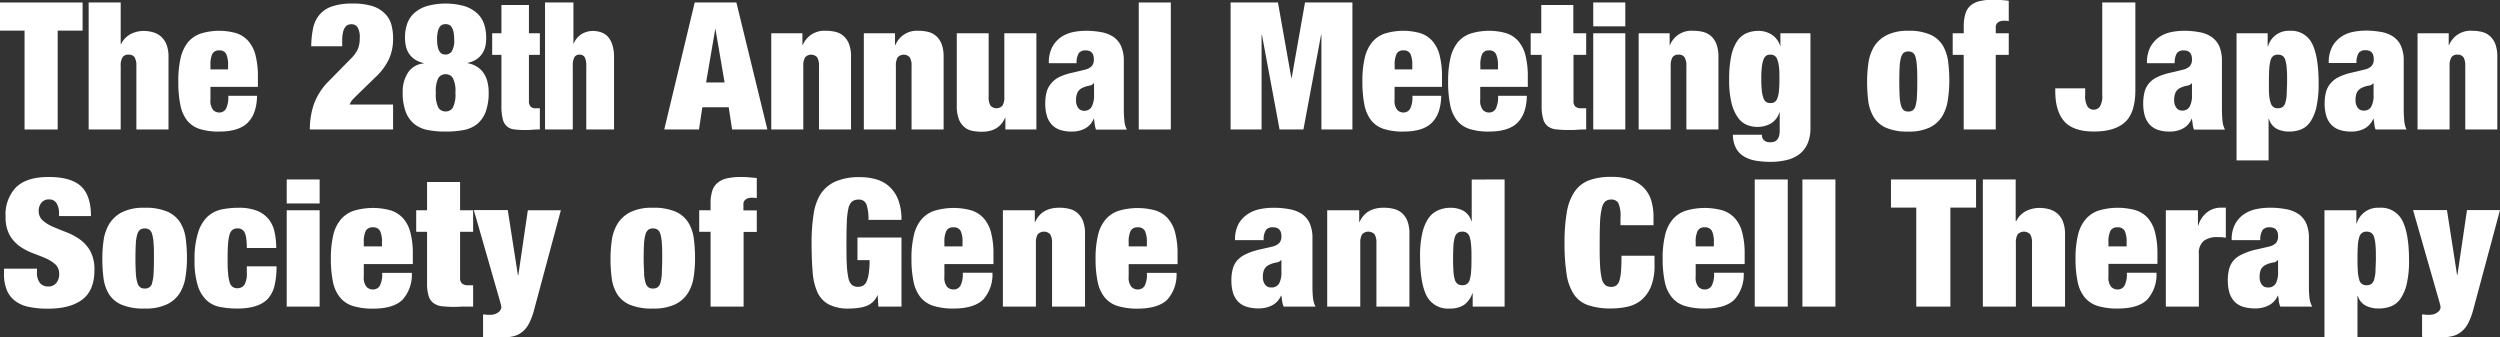
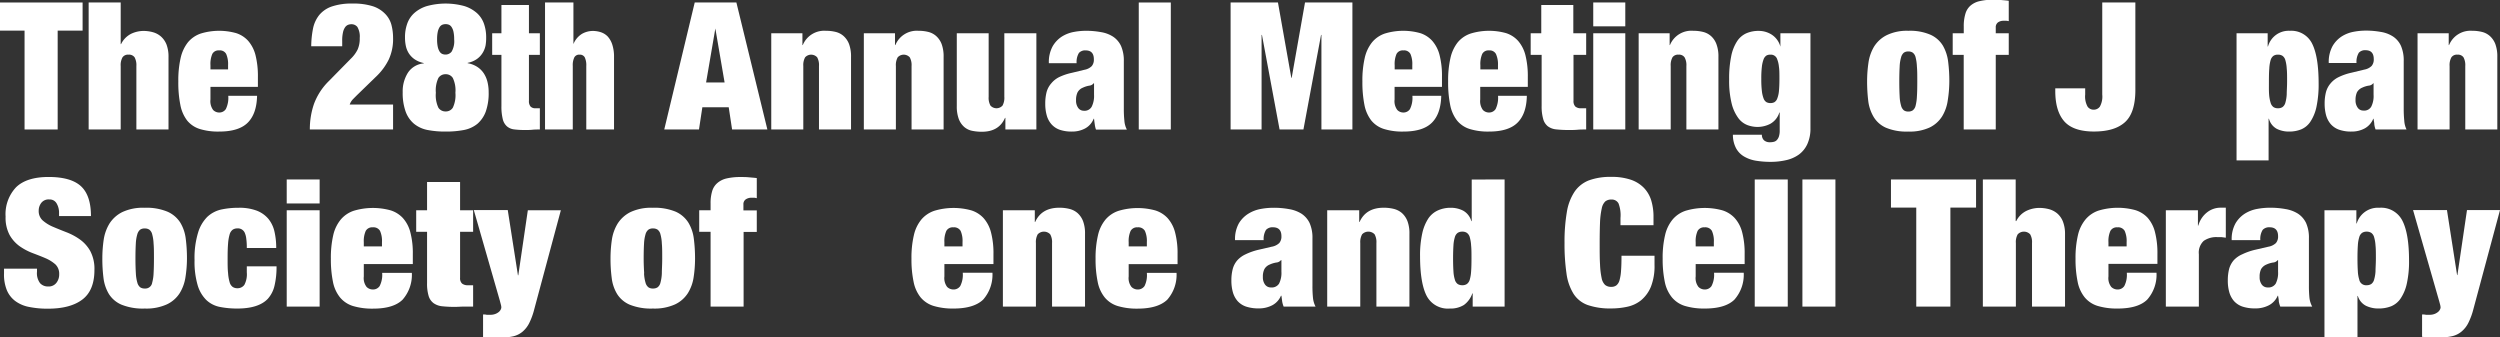
<svg xmlns="http://www.w3.org/2000/svg" viewBox="0 0 540.61 72.96">
  <rect x="0" y="0" width="540.61" height="72.96" fill="#333333" stroke="none" />
  <defs>
    <style>.cls-1{fill:#fff;}</style>
  </defs>
  <g id="レイヤー_2" data-name="レイヤー 2">
    <g id="ベース">
      <path class="cls-1" d="M0,6.62V.54H17.86V6.62H12.47V28H5.31V6.62Z" />
      <path class="cls-1" d="M26.1.54v9h.08a4.86,4.86,0,0,1,2.21-2.25,6.3,6.3,0,0,1,2.6-.6,7.7,7.7,0,0,1,2.06.27,4.49,4.49,0,0,1,1.74.92A4.64,4.64,0,0,1,36,9.61a7.36,7.36,0,0,1,.44,2.71V28H29.49V14.28a3.55,3.55,0,0,0-.38-1.88,1.46,1.46,0,0,0-1.31-.58,1.44,1.44,0,0,0-1.31.58,3.44,3.44,0,0,0-.39,1.88V28H19.17V.54Z" />
      <path class="cls-1" d="M45.51,21.52a3.21,3.21,0,0,0,.57,2.25,1.81,1.81,0,0,0,1.31.56,1.67,1.67,0,0,0,1.45-.75,5.55,5.55,0,0,0,.52-2.87h6.23q-.08,3.86-2,5.8t-6.2,1.94a13.34,13.34,0,0,1-4.2-.56,5.71,5.71,0,0,1-2.73-1.84A7.93,7.93,0,0,1,39,22.68a24.36,24.36,0,0,1-.44-5.05,21.74,21.74,0,0,1,.5-5.08,8.46,8.46,0,0,1,1.57-3.39,6.21,6.21,0,0,1,2.76-1.9,13.64,13.64,0,0,1,7.66-.1,5.9,5.9,0,0,1,2.62,1.68,7.54,7.54,0,0,1,1.58,3.08,18.64,18.64,0,0,1,.52,4.75v2.12H45.51Zm3.4-9.85a1.54,1.54,0,0,0-1.52-.77,1.51,1.51,0,0,0-1.48.77,5.45,5.45,0,0,0-.4,2.42V15h3.81v-.93A5.43,5.43,0,0,0,48.91,11.67Z" />
      <path class="cls-1" d="M67.68,6.22A6.84,6.84,0,0,1,69,3.29a6.09,6.09,0,0,1,2.7-1.87A13.2,13.2,0,0,1,76.23.77a13.76,13.76,0,0,1,4.39.58A6.48,6.48,0,0,1,83.29,3a5.34,5.34,0,0,1,1.35,2.36A11.16,11.16,0,0,1,85,8.2a10.49,10.49,0,0,1-.93,4.66,12.8,12.8,0,0,1-2.46,3.43l-4.24,4.12c-.31.3-.65.65-1,1a3.15,3.15,0,0,0-.75,1.2H85V28h-18a16.82,16.82,0,0,1,.87-5.45,13.47,13.47,0,0,1,3.22-5l4.77-4.85a7.16,7.16,0,0,0,1.48-2,5.82,5.82,0,0,0,.45-2.48,4.07,4.07,0,0,0-.51-2.39A1.61,1.61,0,0,0,76,5.24a2,2,0,0,0-.73.13,1.47,1.47,0,0,0-.64.52A3,3,0,0,0,74.17,7,7.81,7.81,0,0,0,74,8.86V10H67.3A20.68,20.68,0,0,1,67.68,6.22Z" />
      <path class="cls-1" d="M92.46,28.11a6.62,6.62,0,0,1-2.91-1.33,6.21,6.21,0,0,1-1.83-2.64,11.89,11.89,0,0,1-.64-4.2,7.53,7.53,0,0,1,1.14-4.23,4.56,4.56,0,0,1,3.41-2v-.08a5.41,5.41,0,0,1-2-.83,4.57,4.57,0,0,1-1.25-1.31,4.87,4.87,0,0,1-.63-1.61,8.61,8.61,0,0,1-.17-1.76,8.55,8.55,0,0,1,.48-3,5.57,5.57,0,0,1,1.54-2.31,7.29,7.29,0,0,1,2.73-1.5,15.35,15.35,0,0,1,8.07,0,7.43,7.43,0,0,1,2.71,1.5,5.57,5.57,0,0,1,1.54,2.31,8.79,8.79,0,0,1,.48,3A9.37,9.37,0,0,1,105,9.84a4.89,4.89,0,0,1-.64,1.61,4.49,4.49,0,0,1-1.23,1.31,5.18,5.18,0,0,1-2,.83v.08a5.49,5.49,0,0,1,2.1.81,4.91,4.91,0,0,1,1.4,1.4,6,6,0,0,1,.79,1.87,9.13,9.13,0,0,1,.25,2.19,11.91,11.91,0,0,1-.63,4.2,6.45,6.45,0,0,1-1.81,2.64,6.57,6.57,0,0,1-2.91,1.33,20.26,20.26,0,0,1-3.93.34A19.87,19.87,0,0,1,92.46,28.11Zm2.34-4.82a1.81,1.81,0,0,0,1.56.81,1.78,1.78,0,0,0,1.56-.81,6.3,6.3,0,0,0,.56-3.23,6.24,6.24,0,0,0-.56-3.2,1.78,1.78,0,0,0-1.56-.81,1.81,1.81,0,0,0-1.56.81,6.26,6.26,0,0,0-.55,3.2A6.32,6.32,0,0,0,94.8,23.29Zm-.13-13.13a3.09,3.09,0,0,0,.4,1,1.32,1.32,0,0,0,.58.51,1.87,1.87,0,0,0,.71.13,1.65,1.65,0,0,0,1.31-.65,4.52,4.52,0,0,0,.54-2.66,7.39,7.39,0,0,0-.15-1.64,3,3,0,0,0-.41-1,1.34,1.34,0,0,0-.57-.5,2,2,0,0,0-1.43,0,1.36,1.36,0,0,0-.58.5,3.25,3.25,0,0,0-.4,1,7.39,7.39,0,0,0-.15,1.64A7.48,7.48,0,0,0,94.67,10.16Z" />
      <path class="cls-1" d="M108.43,7.2V1.08h5.95V7.2h2.36v4.66h-2.36v9.93a1.8,1.8,0,0,0,.35,1.25,1.4,1.4,0,0,0,1.08.37h.93V28c-.56,0-1.11,0-1.66.06s-1.08.05-1.59.05a17.14,17.14,0,0,1-2.32-.13,2.86,2.86,0,0,1-1.57-.68,3,3,0,0,1-.89-1.59,11.15,11.15,0,0,1-.28-2.79V11.86h-2V7.2Z" />
      <path class="cls-1" d="M124,.54v9H124a4.58,4.58,0,0,1,1.9-2.25,4.83,4.83,0,0,1,2.24-.6,5.75,5.75,0,0,1,1.77.27,3.69,3.69,0,0,1,1.49.92,4.77,4.77,0,0,1,1,1.76,8.42,8.42,0,0,1,.38,2.71V28h-6V14.28a4,4,0,0,0-.33-1.88,1.19,1.19,0,0,0-1.13-.58,1.17,1.17,0,0,0-1.12.58,3.83,3.83,0,0,0-.34,1.88V28h-6V.54Z" />
      <path class="cls-1" d="M159.24.54,165.94,28h-7.63l-.73-4.81h-5.7L151.15,28h-7.51L150.23.54Zm-4.55,5.62-2,11.67h4l-2-11.67Z" />
      <path class="cls-1" d="M173.52,7.2V9.74h.08a5,5,0,0,1,5-3.08,8.55,8.55,0,0,1,2.14.25,4,4,0,0,1,1.71.91,4.47,4.47,0,0,1,1.16,1.73,7.73,7.73,0,0,1,.42,2.77V28h-6.93V14.28a3.44,3.44,0,0,0-.39-1.88,1.76,1.76,0,0,0-2.61,0,3.44,3.44,0,0,0-.39,1.88V28h-6.93V7.2Z" />
      <path class="cls-1" d="M193.54,7.2V9.74h.08a5,5,0,0,1,5-3.08,8.55,8.55,0,0,1,2.14.25,4,4,0,0,1,1.71.91,4.47,4.47,0,0,1,1.16,1.73,7.73,7.73,0,0,1,.42,2.77V28h-6.93V14.28a3.44,3.44,0,0,0-.39-1.88,1.76,1.76,0,0,0-2.61,0,3.44,3.44,0,0,0-.39,1.88V28h-6.93V7.2Z" />
      <path class="cls-1" d="M213.79,7.2V20.94a3.46,3.46,0,0,0,.39,1.89,1.76,1.76,0,0,0,2.61,0,3.46,3.46,0,0,0,.39-1.89V7.2h6.93V28h-6.7V25.49h-.08q-1.31,3-5,3a10.29,10.29,0,0,1-2.14-.21,3.74,3.74,0,0,1-1.71-.85,4.32,4.32,0,0,1-1.16-1.73,7.76,7.76,0,0,1-.42-2.75V7.2Z" />
      <path class="cls-1" d="M236.74,26.91c-.06-.38-.11-.79-.16-1.23h-.08a4.09,4.09,0,0,1-1.82,2.08,5.89,5.89,0,0,1-2.87.69,7.8,7.8,0,0,1-2.68-.4,4.24,4.24,0,0,1-1.79-1.22,4.83,4.83,0,0,1-1-1.92,9.05,9.05,0,0,1-.31-2.46,9.92,9.92,0,0,1,.29-2.54,4.73,4.73,0,0,1,1-1.87A5.19,5.19,0,0,1,229,16.69a12.23,12.23,0,0,1,2.77-.94l2.73-.66a3,3,0,0,0,1.58-.79,2.13,2.13,0,0,0,.46-1.48q0-1.92-1.77-1.92a1.79,1.79,0,0,0-1.46.55,3.81,3.81,0,0,0-.5,2.22h-6a7.09,7.09,0,0,1,.81-3.64,6.19,6.19,0,0,1,2-2.12,7.34,7.34,0,0,1,2.58-1,14.3,14.3,0,0,1,2.58-.25,18,18,0,0,1,3.33.29,6.83,6.83,0,0,1,2.62,1,4.92,4.92,0,0,1,1.69,2,7.94,7.94,0,0,1,.6,3.33V23.52a24.32,24.32,0,0,0,.12,2.58,5,5,0,0,0,.54,1.93H237A5.23,5.23,0,0,1,236.74,26.91Zm-.66-3.85a5.22,5.22,0,0,0,.5-2.58V18h-.08a1.34,1.34,0,0,1-.94.52,5.31,5.31,0,0,0-1.4.44A2.26,2.26,0,0,0,233,20a3.82,3.82,0,0,0-.31,1.68,2.67,2.67,0,0,0,.46,1.65,1.48,1.48,0,0,0,1.24.62A1.75,1.75,0,0,0,236.08,23.06Z" />
      <path class="cls-1" d="M253.18.54V28h-6.93V.54Z" />
      <path class="cls-1" d="M276.35.54l2.89,16.29h.08L282.2.54h10.25V28h-6.7V7.55h-.08L281.86,28H276.7L272.89,7.55h-.08V28h-6.7V.54Z" />
      <path class="cls-1" d="M301.57,21.52a3.15,3.15,0,0,0,.58,2.25,1.8,1.8,0,0,0,1.31.56,1.66,1.66,0,0,0,1.44-.75,5.44,5.44,0,0,0,.52-2.87h6.24c-.06,2.57-.71,4.5-2,5.8s-3.32,1.94-6.2,1.94a13.28,13.28,0,0,1-4.19-.56,5.74,5.74,0,0,1-2.74-1.84,8,8,0,0,1-1.48-3.37,25.07,25.07,0,0,1-.44-5.05,21.74,21.74,0,0,1,.5-5.08,8.34,8.34,0,0,1,1.58-3.39,6.18,6.18,0,0,1,2.75-1.9,13.64,13.64,0,0,1,7.66-.1,5.9,5.9,0,0,1,2.62,1.68,7.42,7.42,0,0,1,1.58,3.08,18.2,18.2,0,0,1,.52,4.75v2.12H301.57ZM305,11.67a1.55,1.55,0,0,0-1.52-.77,1.52,1.52,0,0,0-1.49.77,5.45,5.45,0,0,0-.4,2.42V15h3.81v-.93A5.45,5.45,0,0,0,305,11.67Z" />
      <path class="cls-1" d="M320.09,21.52a3.21,3.21,0,0,0,.57,2.25,1.81,1.81,0,0,0,1.31.56,1.67,1.67,0,0,0,1.45-.75,5.55,5.55,0,0,0,.52-2.87h6.23q-.07,3.86-2,5.8T322,28.45a13.34,13.34,0,0,1-4.2-.56,5.71,5.71,0,0,1-2.73-1.84,7.93,7.93,0,0,1-1.48-3.37,24.36,24.36,0,0,1-.44-5.05,21.74,21.74,0,0,1,.5-5.08,8.46,8.46,0,0,1,1.57-3.39A6.21,6.21,0,0,1,318,7.26a13.64,13.64,0,0,1,7.66-.1,5.9,5.9,0,0,1,2.62,1.68,7.54,7.54,0,0,1,1.58,3.08,18.64,18.64,0,0,1,.52,4.75v2.12H320.09Zm3.4-9.85A1.54,1.54,0,0,0,322,10.9a1.51,1.51,0,0,0-1.48.77,5.45,5.45,0,0,0-.4,2.42V15h3.81v-.93A5.43,5.43,0,0,0,323.49,11.67Z" />
      <path class="cls-1" d="M333.29,7.2V1.08h6.93V7.2H343v4.66h-2.74v9.93a1.66,1.66,0,0,0,.4,1.25,1.81,1.81,0,0,0,1.26.37H343V28c-.65,0-1.29,0-1.93.06s-1.26.05-1.85.05a22.91,22.91,0,0,1-2.69-.13,3.58,3.58,0,0,1-1.83-.68,3,3,0,0,1-1-1.59,9.67,9.67,0,0,1-.33-2.79V11.86H331V7.2Z" />
      <path class="cls-1" d="M351.46.54V5.7h-6.93V.54Zm0,6.66V28h-6.93V7.2Z" />
      <path class="cls-1" d="M361.05,7.2V9.74h.07a5,5,0,0,1,5.05-3.08,8.41,8.41,0,0,1,2.13.25,4,4,0,0,1,1.72.91,4.34,4.34,0,0,1,1.15,1.73,7.49,7.49,0,0,1,.43,2.77V28h-6.93V14.28a3.44,3.44,0,0,0-.39-1.88,1.44,1.44,0,0,0-1.31-.58,1.46,1.46,0,0,0-1.31.58,3.55,3.55,0,0,0-.38,1.88V28h-6.93V7.2Z" />
      <path class="cls-1" d="M391.5,7.2V27.68a8.07,8.07,0,0,1-.67,3.47A5.85,5.85,0,0,1,389,33.42a7.56,7.56,0,0,1-2.75,1.21,14.91,14.91,0,0,1-3.43.37,19.33,19.33,0,0,1-3.12-.25,7.4,7.4,0,0,1-2.56-.91,4.65,4.65,0,0,1-1.73-1.79,6.16,6.16,0,0,1-.68-2.91H381a1.57,1.57,0,0,0,.46,1.2,1.85,1.85,0,0,0,1.28.42,3.42,3.42,0,0,0,.77-.08,1.34,1.34,0,0,0,.67-.34,2.12,2.12,0,0,0,.48-.77,4,4,0,0,0,.19-1.39V24.33h-.08a4.16,4.16,0,0,1-2,2.47,6.09,6.09,0,0,1-2.73.65,6.46,6.46,0,0,1-2.12-.38,4.44,4.44,0,0,1-2-1.51,9,9,0,0,1-1.45-3.13,20.46,20.46,0,0,1-.55-5.26,23.6,23.6,0,0,1,.44-5,9.21,9.21,0,0,1,1.27-3.24,4.7,4.7,0,0,1,2-1.73,6.6,6.6,0,0,1,2.7-.52,5.22,5.22,0,0,1,2.73.77A4.47,4.47,0,0,1,385,10.09H385V7.2ZM381,19.73a6.6,6.6,0,0,0,.38,1.6,1.56,1.56,0,0,0,.62.77,1.8,1.8,0,0,0,.87.19,1.75,1.75,0,0,0,.83-.19,1.55,1.55,0,0,0,.61-.77,5.82,5.82,0,0,0,.37-1.6c.07-.68.11-1.57.11-2.67s0-2-.11-2.64a5.82,5.82,0,0,0-.37-1.6,1.42,1.42,0,0,0-1.44-1A1.7,1.7,0,0,0,382,12a1.67,1.67,0,0,0-.62.79,6.6,6.6,0,0,0-.38,1.6,21,21,0,0,0-.13,2.64A21.32,21.32,0,0,0,381,19.73Z" />
      <path class="cls-1" d="M421.2,21.64A9.05,9.05,0,0,1,420,25.12a6.54,6.54,0,0,1-2.68,2.43,10.24,10.24,0,0,1-4.67.9,11.47,11.47,0,0,1-4.82-.83,5.86,5.86,0,0,1-2.65-2.31A8.84,8.84,0,0,1,404,21.85a35.4,35.4,0,0,1-.25-4.26,27.8,27.8,0,0,1,.29-4,9.38,9.38,0,0,1,1.21-3.5A6.8,6.8,0,0,1,408,7.6a10,10,0,0,1,4.68-.94,11.06,11.06,0,0,1,4.81.87,6,6,0,0,1,2.66,2.36,9.14,9.14,0,0,1,1.13,3.49,33.41,33.41,0,0,1,.25,4.25A26.57,26.57,0,0,1,421.2,21.64Zm-10.41-.79a8.21,8.21,0,0,0,.31,2,1.92,1.92,0,0,0,.59,1,1.57,1.57,0,0,0,.95.27,1.65,1.65,0,0,0,1-.27,1.8,1.8,0,0,0,.6-1,9.63,9.63,0,0,0,.28-2c.06-.84.08-1.91.08-3.22s0-2.38-.08-3.23a9.54,9.54,0,0,0-.28-2,1.8,1.8,0,0,0-.6-1,1.65,1.65,0,0,0-1-.27,1.57,1.57,0,0,0-.95.27,1.92,1.92,0,0,0-.59,1,8.15,8.15,0,0,0-.31,2c-.05.85-.08,1.92-.08,3.23S410.74,20,410.79,20.85Z" />
      <path class="cls-1" d="M422.26,11.86V7.2h2.39V5.7A9.23,9.23,0,0,1,425,3a3.68,3.68,0,0,1,1.07-1.75,4.48,4.48,0,0,1,2-1,12.47,12.47,0,0,1,3-.31c.51,0,1.06,0,1.63.06s1.14.09,1.68.17V4.58a2.47,2.47,0,0,0-.52-.09,5.93,5.93,0,0,0-.64,0,2,2,0,0,0-1.15.34,1.28,1.28,0,0,0-.5,1.12V7.2h2.81v4.66h-2.81V28h-6.93V11.86Z" />
      <path class="cls-1" d="M461.76,19.44c0,3.31-.75,5.64-2.27,7s-3.75,2-6.7,2-5.14-.74-6.43-2.23-1.92-3.67-1.92-6.55V19.1h6.47v1.34a4.5,4.5,0,0,0,.52,2.62,1.59,1.59,0,0,0,1.32.66,1.62,1.62,0,0,0,1.33-.66,4.5,4.5,0,0,0,.52-2.62V.54h7.16Z" />
-       <path class="cls-1" d="M474.16,26.91c-.05-.38-.11-.79-.16-1.23h-.07a4.15,4.15,0,0,1-1.83,2.08,5.86,5.86,0,0,1-2.87.69,7.84,7.84,0,0,1-2.68-.4,4.3,4.3,0,0,1-1.79-1.22,5,5,0,0,1-1-1.92,9.48,9.48,0,0,1-.3-2.46,10,10,0,0,1,.28-2.54,4.87,4.87,0,0,1,.95-1.87,5.19,5.19,0,0,1,1.77-1.35,12.41,12.41,0,0,1,2.77-.94l2.73-.66a3,3,0,0,0,1.58-.79,2.13,2.13,0,0,0,.46-1.48q0-1.92-1.77-1.92a1.8,1.8,0,0,0-1.46.55,3.81,3.81,0,0,0-.5,2.22h-6a7.09,7.09,0,0,1,.81-3.64,6.19,6.19,0,0,1,2-2.12,7.34,7.34,0,0,1,2.58-1,14.38,14.38,0,0,1,2.58-.25,18,18,0,0,1,3.33.29,6.77,6.77,0,0,1,2.62,1,5,5,0,0,1,1.7,2,8.11,8.11,0,0,1,.59,3.33V23.52a24.32,24.32,0,0,0,.12,2.58,5,5,0,0,0,.54,1.93h-6.7A5.23,5.23,0,0,1,474.16,26.91Zm-.66-3.85a5.11,5.11,0,0,0,.5-2.58V18h-.07a1.36,1.36,0,0,1-.95.52,5.31,5.31,0,0,0-1.4.44,2.3,2.3,0,0,0-1.12,1,4,4,0,0,0-.31,1.68,2.67,2.67,0,0,0,.47,1.65,1.45,1.45,0,0,0,1.23.62A1.75,1.75,0,0,0,473.5,23.06Z" />
      <path class="cls-1" d="M490.37,7.2v2.85h.07a4.64,4.64,0,0,1,4.74-3.39A5,5,0,0,1,500,9.47c.93,1.87,1.39,4.74,1.39,8.59a23.19,23.19,0,0,1-.46,5,9.36,9.36,0,0,1-1.3,3.22,4.47,4.47,0,0,1-2,1.69,6.88,6.88,0,0,1-2.63.48,5.82,5.82,0,0,1-2.64-.58,3.47,3.47,0,0,1-1.71-2.19h-.08v9h-6.93V7.2Zm.31,13.21A8.1,8.1,0,0,0,491,22.2a1.81,1.81,0,0,0,.6.94,1.65,1.65,0,0,0,1,.27,1.69,1.69,0,0,0,1-.27,1.75,1.75,0,0,0,.6-.94,8,8,0,0,0,.29-1.79c0-.75.08-1.69.08-2.82s0-2.05-.08-2.79a7.93,7.93,0,0,0-.29-1.77,1.71,1.71,0,0,0-.6-.94,1.69,1.69,0,0,0-1-.27,1.65,1.65,0,0,0-1,.27,1.77,1.77,0,0,0-.6.94,8,8,0,0,0-.28,1.77c-.06.74-.08,1.67-.08,2.79S490.62,19.66,490.68,20.41Z" />
      <path class="cls-1" d="M513.43,26.91c0-.38-.11-.79-.16-1.23h-.07a4.15,4.15,0,0,1-1.83,2.08,5.86,5.86,0,0,1-2.87.69,7.84,7.84,0,0,1-2.68-.4A4.3,4.3,0,0,1,504,26.83a5,5,0,0,1-1-1.92,9.46,9.46,0,0,1-.31-2.46,9.92,9.92,0,0,1,.29-2.54A4.87,4.87,0,0,1,504,18a5.19,5.19,0,0,1,1.77-1.35,12.41,12.41,0,0,1,2.77-.94l2.73-.66a3,3,0,0,0,1.58-.79,2.13,2.13,0,0,0,.46-1.48q0-1.92-1.77-1.92a1.8,1.8,0,0,0-1.46.55,3.81,3.81,0,0,0-.5,2.22h-6a7.09,7.09,0,0,1,.81-3.64,6.19,6.19,0,0,1,2-2.12,7.34,7.34,0,0,1,2.58-1,14.38,14.38,0,0,1,2.58-.25,18,18,0,0,1,3.33.29,6.77,6.77,0,0,1,2.62,1,4.85,4.85,0,0,1,1.69,2,7.94,7.94,0,0,1,.6,3.33V23.52a24.32,24.32,0,0,0,.12,2.58A5,5,0,0,0,520.4,28h-6.7A5.23,5.23,0,0,1,513.43,26.91Zm-.66-3.85a5.11,5.11,0,0,0,.5-2.58V18h-.07a1.36,1.36,0,0,1-1,.52,5.31,5.31,0,0,0-1.4.44,2.3,2.3,0,0,0-1.12,1,4,4,0,0,0-.31,1.68,2.67,2.67,0,0,0,.47,1.65,1.45,1.45,0,0,0,1.23.62A1.75,1.75,0,0,0,512.77,23.06Z" />
      <path class="cls-1" d="M529.52,7.2V9.74h.08a5,5,0,0,1,5-3.08,8.55,8.55,0,0,1,2.14.25,4,4,0,0,1,1.71.91,4.47,4.47,0,0,1,1.16,1.73,7.73,7.73,0,0,1,.42,2.77V28h-6.93V14.28a3.55,3.55,0,0,0-.38-1.88,1.46,1.46,0,0,0-1.31-.58,1.44,1.44,0,0,0-1.31.58,3.44,3.44,0,0,0-.39,1.88V28h-6.93V7.2Z" />
      <path class="cls-1" d="M12.77,46.08A3.93,3.93,0,0,0,12.25,44a1.71,1.71,0,0,0-1.58-.87,2,2,0,0,0-1.75.75,2.74,2.74,0,0,0-.55,1.67,2.69,2.69,0,0,0,.89,2.14,8.2,8.2,0,0,0,2.24,1.37c.9.38,1.86.77,2.89,1.17a13.07,13.07,0,0,1,2.9,1.56,7.71,7.71,0,0,1,2.24,2.52,8.21,8.21,0,0,1,.89,4.07c0,2.92-.86,5.05-2.58,6.37s-4.2,2-7.45,2a19.82,19.82,0,0,1-4.07-.37,7.3,7.3,0,0,1-3-1.27,5.68,5.68,0,0,1-1.84-2.36A9,9,0,0,1,.87,59.1v-1H8v.66a3.58,3.58,0,0,0,.67,2.48,2.28,2.28,0,0,0,1.75.71,2.09,2.09,0,0,0,1.76-.77,2.91,2.91,0,0,0,.62-1.88A2.81,2.81,0,0,0,12,57.19a7.91,7.91,0,0,0-2.15-1.35C9,55.47,8,55.09,7,54.71a12.75,12.75,0,0,1-2.8-1.5,7.54,7.54,0,0,1-2.14-2.43,7.9,7.9,0,0,1-.85-3.93,8.45,8.45,0,0,1,2.3-6.39q2.29-2.19,7-2.19c3.22,0,5.56.67,7,2s2.16,3.5,2.16,6.45h-6.9Z" />
      <path class="cls-1" d="M40.11,59.91a9.15,9.15,0,0,1-1.25,3.48,6.63,6.63,0,0,1-2.76,2.42,10.71,10.71,0,0,1-4.81.91,12.23,12.23,0,0,1-5-.83,6,6,0,0,1-2.74-2.31,8.75,8.75,0,0,1-1.17-3.46,33.57,33.57,0,0,1-.25-4.26,27.8,27.8,0,0,1,.29-4,9.36,9.36,0,0,1,1.25-3.51,7,7,0,0,1,2.76-2.48,10.43,10.43,0,0,1,4.82-.94,11.8,11.8,0,0,1,5,.86A6.23,6.23,0,0,1,39,48.16a8.79,8.79,0,0,1,1.17,3.49,33.34,33.34,0,0,1,.26,4.25A26.57,26.57,0,0,1,40.11,59.91Zm-10.73-.79a8.67,8.67,0,0,0,.32,2,1.93,1.93,0,0,0,.61,1,1.67,1.67,0,0,0,1,.27,1.49,1.49,0,0,0,1.6-1.27,8.82,8.82,0,0,0,.3-2c.05-.84.08-1.91.08-3.22s0-2.39-.08-3.23a8.75,8.75,0,0,0-.3-2,1.79,1.79,0,0,0-.61-1,1.74,1.74,0,0,0-1-.27,1.67,1.67,0,0,0-1,.27,2,2,0,0,0-.61,1,8.58,8.58,0,0,0-.32,2c-.05.84-.08,1.92-.08,3.23S29.33,58.28,29.38,59.12Z" />
      <path class="cls-1" d="M53.25,51.57a4.27,4.27,0,0,0-.35-1.29,1.61,1.61,0,0,0-1.59-.89,1.74,1.74,0,0,0-1,.29,1.89,1.89,0,0,0-.65,1,9.43,9.43,0,0,0-.34,2c-.07.84-.1,1.9-.1,3.18s0,2.34.1,3.18a9.1,9.1,0,0,0,.34,2,1.83,1.83,0,0,0,.65,1,1.74,1.74,0,0,0,1,.29,1.81,1.81,0,0,0,1.53-.73,4.84,4.84,0,0,0,.53-2.7V57.59H59.8a17.4,17.4,0,0,1-.44,4.2,6.35,6.35,0,0,1-1.47,2.85c-1.34,1.39-3.54,2.08-6.58,2.08a19.11,19.11,0,0,1-3.77-.35,5.87,5.87,0,0,1-2.91-1.48,7.45,7.45,0,0,1-1.88-3.19,18,18,0,0,1-.68-5.45,18.77,18.77,0,0,1,.76-5.93,8.1,8.1,0,0,1,2-3.43,6.51,6.51,0,0,1,3-1.58,17.9,17.9,0,0,1,3.77-.38,10.63,10.63,0,0,1,3.94.63,6.22,6.22,0,0,1,2.5,1.77,6.66,6.66,0,0,1,1.31,2.74,15.55,15.55,0,0,1,.38,3.56H53.37A14.24,14.24,0,0,0,53.25,51.57Z" />
      <path class="cls-1" d="M69.12,38.81V44H62V38.81Zm0,6.66V66.3H62V45.47Z" />
      <path class="cls-1" d="M78.67,59.79a3.09,3.09,0,0,0,.6,2.25,1.91,1.91,0,0,0,1.35.56,1.71,1.71,0,0,0,1.48-.75A5.31,5.31,0,0,0,82.64,59h6.42a8.14,8.14,0,0,1-2,5.8c-1.3,1.29-3.42,1.94-6.38,1.94a14.5,14.5,0,0,1-4.33-.56,5.87,5.87,0,0,1-2.81-1.85A7.67,7.67,0,0,1,72,60.94a24.13,24.13,0,0,1-.45-5,21.69,21.69,0,0,1,.51-5.08,8.13,8.13,0,0,1,1.63-3.39,6.29,6.29,0,0,1,2.83-1.9,14.45,14.45,0,0,1,7.89-.1,6.09,6.09,0,0,1,2.7,1.67,7.3,7.3,0,0,1,1.62,3.08,17.78,17.78,0,0,1,.54,4.76v2.12H78.67Zm3.51-9.86a1.62,1.62,0,0,0-1.56-.77,1.59,1.59,0,0,0-1.53.77,5.35,5.35,0,0,0-.42,2.43v.92H82.6v-.92A5.35,5.35,0,0,0,82.18,49.93Z" />
      <path class="cls-1" d="M92.35,45.47V39.35h7.14v6.12h2.82v4.66H99.49v9.93a1.58,1.58,0,0,0,.42,1.25,1.91,1.91,0,0,0,1.29.37h1.11V66.3c-.67,0-1.33,0-2,0s-1.29.06-1.9.06a24.59,24.59,0,0,1-2.78-.13,3.9,3.9,0,0,1-1.88-.68A3,3,0,0,1,92.69,64a9.21,9.21,0,0,1-.34-2.79V50.13H90V45.47Z" />
      <path class="cls-1" d="M105.24,68.07c.26,0,.53,0,.79,0a2.86,2.86,0,0,0,1.13-.2,2.59,2.59,0,0,0,.74-.44,1.65,1.65,0,0,0,.39-.52,1.14,1.14,0,0,0,.12-.42,2.44,2.44,0,0,0-.1-.62c-.06-.26-.14-.53-.21-.81l-5.64-19.63h7.34L112,59.52h.08l2.06-14.05h7.14l-5.75,21.4a14.72,14.72,0,0,1-1.09,3A5.83,5.83,0,0,1,113,71.72a4.82,4.82,0,0,1-2,1,10.81,10.81,0,0,1-2.54.27c-.76,0-1.47,0-2.12,0s-1.28-.07-1.88-.12V68C104.71,68,105,68,105.24,68.07Z" />
      <path class="cls-1" d="M150,59.91a9,9,0,0,1-1.25,3.48A6.66,6.66,0,0,1,146,65.81a10.75,10.75,0,0,1-4.82.91,12.26,12.26,0,0,1-5-.83,6,6,0,0,1-2.73-2.31,8.6,8.6,0,0,1-1.17-3.46,31.75,31.75,0,0,1-.26-4.26,27.8,27.8,0,0,1,.29-4,9.36,9.36,0,0,1,1.25-3.51,7,7,0,0,1,2.76-2.48,10.43,10.43,0,0,1,4.82-.94,11.88,11.88,0,0,1,5,.86,6.26,6.26,0,0,1,2.73,2.37,8.79,8.79,0,0,1,1.17,3.49,33.34,33.34,0,0,1,.26,4.25A26.57,26.57,0,0,1,150,59.91Zm-10.73-.79a8.67,8.67,0,0,0,.32,2,1.87,1.87,0,0,0,.62,1,1.61,1.61,0,0,0,1,.27,1.7,1.7,0,0,0,1-.27,1.76,1.76,0,0,0,.61-1,8.82,8.82,0,0,0,.3-2c0-.84.08-1.91.08-3.22s0-2.39-.08-3.23a8.75,8.75,0,0,0-.3-2,1.79,1.79,0,0,0-.61-1,1.7,1.7,0,0,0-1-.27,1.61,1.61,0,0,0-1,.27,1.91,1.91,0,0,0-.62,1,8.58,8.58,0,0,0-.32,2c-.05.84-.08,1.92-.08,3.23S139.25,58.28,139.3,59.12Z" />
      <path class="cls-1" d="M151.2,50.13V45.47h2.46V44a8.82,8.82,0,0,1,.34-2.66,3.67,3.67,0,0,1,1.11-1.75,4.63,4.63,0,0,1,2-1,13.22,13.22,0,0,1,3.13-.31c.53,0,1.09,0,1.69.06s1.17.09,1.72.17v4.35a3.51,3.51,0,0,0-.53-.1l-.66,0a2.11,2.11,0,0,0-1.19.35,1.25,1.25,0,0,0-.51,1.12v1.27h2.89v4.66H160.8V66.3h-7.14V50.13Z" />
-       <path class="cls-1" d="M194.94,51.36V66.3h-5l-.15-2.43h-.08a3.77,3.77,0,0,1-1,1.46,4.26,4.26,0,0,1-1.46.87,8,8,0,0,1-1.75.4,14.71,14.71,0,0,1-1.88.12,9.07,9.07,0,0,1-4.44-.91,5.66,5.66,0,0,1-2.46-2.71,13.06,13.06,0,0,1-1-4.47c-.15-1.77-.22-3.79-.22-6.08a39.56,39.56,0,0,1,.42-6.12A11.32,11.32,0,0,1,177.43,42a7.5,7.5,0,0,1,3.23-2.75,12.87,12.87,0,0,1,5.32-.94,12.46,12.46,0,0,1,3.59.5,7,7,0,0,1,2.83,1.62,7.53,7.53,0,0,1,1.87,2.86,12.13,12.13,0,0,1,.67,4.26H187.8a9.52,9.52,0,0,0-.39-3.2,1.65,1.65,0,0,0-1.71-1.19,2.29,2.29,0,0,0-1.45.42,2.72,2.72,0,0,0-.79,1.5,16.87,16.87,0,0,0-.34,2.91c-.05,1.22-.08,2.75-.08,4.6s0,3.38.08,4.6a16.87,16.87,0,0,0,.34,2.91,2.77,2.77,0,0,0,.75,1.5,2,2,0,0,0,1.33.42,2.2,2.2,0,0,0,1.05-.23,1.84,1.84,0,0,0,.78-.86,6.48,6.48,0,0,0,.49-1.77,19.26,19.26,0,0,0,.18-2.91h-2.62V51.36Z" />
      <path class="cls-1" d="M204.22,59.79a3.15,3.15,0,0,0,.59,2.25,1.94,1.94,0,0,0,1.35.56,1.73,1.73,0,0,0,1.49-.75,5.31,5.31,0,0,0,.54-2.87h6.42a8.14,8.14,0,0,1-2,5.8q-2,1.93-6.39,1.94a14.38,14.38,0,0,1-4.32-.56,5.94,5.94,0,0,1-2.82-1.85,7.78,7.78,0,0,1-1.52-3.37,23.41,23.41,0,0,1-.46-5,21.11,21.11,0,0,1,.52-5.08,8.12,8.12,0,0,1,1.62-3.39,6.32,6.32,0,0,1,2.84-1.9,14.45,14.45,0,0,1,7.89-.1,6.09,6.09,0,0,1,2.7,1.67,7.41,7.41,0,0,1,1.62,3.08,17.78,17.78,0,0,1,.54,4.76v2.12H204.22Zm3.51-9.86a1.63,1.63,0,0,0-1.57-.77,1.57,1.57,0,0,0-1.52.77,5.35,5.35,0,0,0-.42,2.43v.92h3.92v-.92A5.37,5.37,0,0,0,207.73,49.93Z" />
      <path class="cls-1" d="M223.77,45.47V48h.08q1.38-3.07,5.19-3.08a8.92,8.92,0,0,1,2.2.25,4.25,4.25,0,0,1,1.77.9,4.52,4.52,0,0,1,1.19,1.74,7.49,7.49,0,0,1,.43,2.77V66.3H227.5V52.55a3.43,3.43,0,0,0-.4-1.88,1.86,1.86,0,0,0-2.7,0,3.44,3.44,0,0,0-.39,1.88V66.3h-7.14V45.47Z" />
      <path class="cls-1" d="M244.07,59.79a3.09,3.09,0,0,0,.6,2.25,1.9,1.9,0,0,0,1.34.56,1.73,1.73,0,0,0,1.49-.75A5.31,5.31,0,0,0,248,59h6.42a8.14,8.14,0,0,1-2,5.8q-2,1.93-6.39,1.94a14.43,14.43,0,0,1-4.32-.56,5.87,5.87,0,0,1-2.81-1.85,7.67,7.67,0,0,1-1.53-3.37,24.06,24.06,0,0,1-.46-5,21.63,21.63,0,0,1,.52-5.08,8.12,8.12,0,0,1,1.62-3.39,6.32,6.32,0,0,1,2.84-1.9,14.45,14.45,0,0,1,7.89-.1,6.09,6.09,0,0,1,2.7,1.67,7.41,7.41,0,0,1,1.62,3.08,17.78,17.78,0,0,1,.54,4.76v2.12H244.07Zm3.51-9.86a1.63,1.63,0,0,0-1.57-.77,1.58,1.58,0,0,0-1.52.77,5.35,5.35,0,0,0-.42,2.43v.92H248v-.92A5.35,5.35,0,0,0,247.58,49.93Z" />
      <path class="cls-1" d="M277.26,65.18c-.05-.39-.1-.8-.16-1.23H277A4.15,4.15,0,0,1,275.14,66a6.18,6.18,0,0,1-2.95.69,8.47,8.47,0,0,1-2.76-.4,4.35,4.35,0,0,1-1.84-1.22,5,5,0,0,1-1-1.92,9.13,9.13,0,0,1-.31-2.47,9.57,9.57,0,0,1,.3-2.54,4.71,4.71,0,0,1,1-1.87A5.52,5.52,0,0,1,269.33,55a13.65,13.65,0,0,1,2.86-1l2.81-.65a3.14,3.14,0,0,0,1.63-.79,2.15,2.15,0,0,0,.47-1.48c0-1.28-.61-1.93-1.82-1.93a1.89,1.89,0,0,0-1.51.56,3.77,3.77,0,0,0-.51,2.22h-6.19a7,7,0,0,1,.83-3.64A6.25,6.25,0,0,1,270,46.18a7.66,7.66,0,0,1,2.66-1,15.15,15.15,0,0,1,2.66-.25,18.36,18.36,0,0,1,3.43.29,7.22,7.22,0,0,1,2.7,1,5,5,0,0,1,1.74,2,7.76,7.76,0,0,1,.62,3.33V61.79a24.56,24.56,0,0,0,.11,2.58,5.21,5.21,0,0,0,.56,1.93h-6.9A5.4,5.4,0,0,1,277.26,65.18Zm-.67-3.85a5.12,5.12,0,0,0,.51-2.58v-2.5H277a1.42,1.42,0,0,1-1,.52,5.55,5.55,0,0,0-1.44.44,2.29,2.29,0,0,0-1.15,1,3.64,3.64,0,0,0-.32,1.68,2.61,2.61,0,0,0,.47,1.65,1.53,1.53,0,0,0,1.27.62A1.86,1.86,0,0,0,276.59,61.33Z" />
      <path class="cls-1" d="M293.92,45.47V48H294q1.38-3.07,5.19-3.08a9,9,0,0,1,2.2.25,4.31,4.31,0,0,1,1.77.9,4.64,4.64,0,0,1,1.19,1.74,7.49,7.49,0,0,1,.43,2.77V66.3h-7.14V52.55a3.44,3.44,0,0,0-.39-1.88,1.86,1.86,0,0,0-2.7,0,3.43,3.43,0,0,0-.4,1.88V66.3H287V45.47Z" />
      <path class="cls-1" d="M325.36,38.81V66.3h-6.9V63.45h-.08a5.11,5.11,0,0,1-1.82,2.5,5.43,5.43,0,0,1-3.05.77,5.16,5.16,0,0,1-5-2.73q-1.42-2.75-1.43-8.55a21.76,21.76,0,0,1,.48-5,9.58,9.58,0,0,1,1.33-3.23A5,5,0,0,1,311,45.47a6.63,6.63,0,0,1,2.69-.54,5.8,5.8,0,0,1,2.72.63,3.75,3.75,0,0,1,1.76,2.26h.08v-9ZM314.3,58.67a7.34,7.34,0,0,0,.3,1.79,1.75,1.75,0,0,0,.61.95,1.79,1.79,0,0,0,1,.27,1.7,1.7,0,0,0,1-.27,1.76,1.76,0,0,0,.62-.95,7.93,7.93,0,0,0,.29-1.79c.06-.74.08-1.67.08-2.77s0-2.07-.08-2.81a8,8,0,0,0-.29-1.79,1.73,1.73,0,0,0-.62-.94,1.7,1.7,0,0,0-1-.27,1.79,1.79,0,0,0-1,.27,1.72,1.72,0,0,0-.61.94,7.43,7.43,0,0,0-.3,1.79c-.05.74-.08,1.68-.08,2.81S314.25,57.93,314.3,58.67Z" />
      <path class="cls-1" d="M350,44a1.63,1.63,0,0,0-1.55-.85,2,2,0,0,0-1.33.42,2.84,2.84,0,0,0-.75,1.5A16.87,16.87,0,0,0,346,48c-.05,1.22-.08,2.75-.08,4.6s0,3.38.08,4.6a16.87,16.87,0,0,0,.34,2.91,2.77,2.77,0,0,0,.75,1.5,2,2,0,0,0,1.33.42,1.78,1.78,0,0,0,1.11-.32,2.15,2.15,0,0,0,.68-1.1,9.94,9.94,0,0,0,.33-2.06c.07-.86.1-1.94.1-3.25h7.14v2A12.06,12.06,0,0,1,357,62a7.49,7.49,0,0,1-2.1,2.91,7.06,7.06,0,0,1-3,1.42,15.9,15.9,0,0,1-3.47.37,14.79,14.79,0,0,1-5.07-.73,6.05,6.05,0,0,1-3.1-2.45,11.11,11.11,0,0,1-1.52-4.42,43.81,43.81,0,0,1-.42-6.57,38,38,0,0,1,.5-6.66,11.15,11.15,0,0,1,1.68-4.43A6.68,6.68,0,0,1,343.6,39a13.44,13.44,0,0,1,4.8-.75,12.8,12.8,0,0,1,4.24.61,7.12,7.12,0,0,1,2.84,1.76,6.77,6.77,0,0,1,1.59,2.73,12.1,12.1,0,0,1,.49,3.6V48.7h-7.14V47.16A7.23,7.23,0,0,0,350,44Z" />
      <path class="cls-1" d="M366.68,59.79a3.09,3.09,0,0,0,.6,2.25,1.9,1.9,0,0,0,1.34.56,1.73,1.73,0,0,0,1.49-.75,5.31,5.31,0,0,0,.54-2.87h6.42a8.14,8.14,0,0,1-2,5.8q-1.95,1.93-6.39,1.94a14.43,14.43,0,0,1-4.32-.56,5.87,5.87,0,0,1-2.81-1.85A7.67,7.67,0,0,1,360,60.94a24.06,24.06,0,0,1-.46-5,21.11,21.11,0,0,1,.52-5.08,8.13,8.13,0,0,1,1.63-3.39,6.24,6.24,0,0,1,2.83-1.9,14.45,14.45,0,0,1,7.89-.1,6.09,6.09,0,0,1,2.7,1.67,7.3,7.3,0,0,1,1.62,3.08,17.78,17.78,0,0,1,.54,4.76v2.12H366.68Zm3.51-9.86a1.63,1.63,0,0,0-1.57-.77,1.58,1.58,0,0,0-1.52.77,5.35,5.35,0,0,0-.42,2.43v.92h3.93v-.92A5.35,5.35,0,0,0,370.19,49.93Z" />
      <path class="cls-1" d="M386.59,38.81V66.3h-7.14V38.81Z" />
      <path class="cls-1" d="M396.9,38.81V66.3h-7.14V38.81Z" />
      <path class="cls-1" d="M408.91,44.89V38.81h18.4v6.08h-5.55V66.3h-7.38V44.89Z" />
      <path class="cls-1" d="M435.88,38.81v9H436a4.84,4.84,0,0,1,2.28-2.25,6.61,6.61,0,0,1,2.67-.6,8.29,8.29,0,0,1,2.13.27,4.65,4.65,0,0,1,1.78.92,4.46,4.46,0,0,1,1.23,1.75,7.22,7.22,0,0,1,.46,2.72V66.3h-7.14V52.55a3.34,3.34,0,0,0-.4-1.88,1.85,1.85,0,0,0-2.69,0,3.34,3.34,0,0,0-.4,1.88V66.3h-7.14V38.81Z" />
      <path class="cls-1" d="M455.94,59.79a3.09,3.09,0,0,0,.6,2.25,1.93,1.93,0,0,0,1.35.56,1.71,1.71,0,0,0,1.48-.75,5.31,5.31,0,0,0,.54-2.87h6.42a8.1,8.1,0,0,1-2,5.8q-1.94,1.93-6.38,1.94a14.5,14.5,0,0,1-4.33-.56,5.87,5.87,0,0,1-2.81-1.85,7.67,7.67,0,0,1-1.53-3.37,24.06,24.06,0,0,1-.46-5,21.63,21.63,0,0,1,.52-5.08A8.13,8.13,0,0,1,451,47.43a6.29,6.29,0,0,1,2.83-1.9,14.45,14.45,0,0,1,7.89-.1,6.09,6.09,0,0,1,2.7,1.67A7.42,7.42,0,0,1,466,50.18a18.24,18.24,0,0,1,.53,4.76v2.12H455.94Zm3.51-9.86a1.61,1.61,0,0,0-1.56-.77,1.59,1.59,0,0,0-1.53.77,5.35,5.35,0,0,0-.42,2.43v.92h3.93v-.92A5.35,5.35,0,0,0,459.45,49.93Z" />
      <path class="cls-1" d="M475.29,45.47v3.31h.08a5.5,5.5,0,0,1,1.91-2.87,4.71,4.71,0,0,1,2.89-1h1.15V51.4l-.91-.12c-.29,0-.58,0-.87,0a4.76,4.76,0,0,0-3,.81,3.45,3.45,0,0,0-1.05,2.89V66.3h-7.14V45.47Z" />
      <path class="cls-1" d="M492.78,65.18c0-.39-.1-.8-.16-1.23h-.08A4.15,4.15,0,0,1,490.66,66a6.18,6.18,0,0,1-3,.69,8.47,8.47,0,0,1-2.76-.4,4.35,4.35,0,0,1-1.84-1.22,5,5,0,0,1-1-1.92,9.13,9.13,0,0,1-.31-2.47,10,10,0,0,1,.29-2.54,4.85,4.85,0,0,1,1-1.87A5.42,5.42,0,0,1,484.85,55a13.65,13.65,0,0,1,2.86-1l2.81-.65a3.14,3.14,0,0,0,1.63-.79,2.15,2.15,0,0,0,.47-1.48c0-1.28-.61-1.93-1.82-1.93a1.89,1.89,0,0,0-1.51.56,3.69,3.69,0,0,0-.51,2.22h-6.19a7,7,0,0,1,.83-3.64,6.25,6.25,0,0,1,2.06-2.12,7.66,7.66,0,0,1,2.66-1,15.15,15.15,0,0,1,2.66-.25,18.36,18.36,0,0,1,3.43.29,7.22,7.22,0,0,1,2.7,1,5,5,0,0,1,1.74,2,7.76,7.76,0,0,1,.62,3.33V61.79a24.56,24.56,0,0,0,.11,2.58A5.21,5.21,0,0,0,500,66.3h-6.9A5.4,5.4,0,0,1,492.78,65.18Zm-.67-3.85a5.12,5.12,0,0,0,.51-2.58v-2.5h-.08a1.42,1.42,0,0,1-1,.52,5.61,5.61,0,0,0-1.45.44,2.38,2.38,0,0,0-1.15,1,3.79,3.79,0,0,0-.31,1.68,2.61,2.61,0,0,0,.47,1.65,1.53,1.53,0,0,0,1.27.62A1.86,1.86,0,0,0,492.11,61.33Z" />
      <path class="cls-1" d="M509.55,45.47v2.85h.08a4.76,4.76,0,0,1,4.88-3.39,5.13,5.13,0,0,1,5,2.81q1.43,2.81,1.43,8.58a21.89,21.89,0,0,1-.48,5,9.29,9.29,0,0,1-1.33,3.21,4.57,4.57,0,0,1-2.06,1.7,7.32,7.32,0,0,1-2.72.48,6.12,6.12,0,0,1-2.71-.58A3.51,3.51,0,0,1,509.87,64h-.08v9h-7.14V45.47Zm.32,13.2a7.34,7.34,0,0,0,.3,1.79,1.5,1.5,0,0,0,1.61,1.22,1.81,1.81,0,0,0,1-.27,1.75,1.75,0,0,0,.61-.95,7.86,7.86,0,0,0,.3-1.79c0-.74.08-1.68.08-2.81s0-2.06-.08-2.79a7.86,7.86,0,0,0-.3-1.77,1.72,1.72,0,0,0-.61-.94,1.81,1.81,0,0,0-1-.27,1.76,1.76,0,0,0-1,.27,1.72,1.72,0,0,0-.61.94,7.33,7.33,0,0,0-.3,1.77c-.05.73-.08,1.66-.08,2.79S509.82,57.93,509.87,58.67Z" />
      <path class="cls-1" d="M524.58,68.07c.27,0,.53,0,.8,0a2.89,2.89,0,0,0,1.13-.2,2.67,2.67,0,0,0,.73-.44,1.55,1.55,0,0,0,.4-.52,1.14,1.14,0,0,0,.12-.42,3,3,0,0,0-.1-.62c-.07-.26-.14-.53-.22-.81l-5.63-19.63h7.33l2.19,14.05h.07l2.07-14.05h7.14l-5.75,21.4a14.68,14.68,0,0,1-1.1,3,5.81,5.81,0,0,1-1.46,1.86,4.86,4.86,0,0,1-2,1,10.73,10.73,0,0,1-2.53.27c-.77,0-1.48,0-2.13,0s-1.27-.07-1.88-.12V68C524.05,68,524.32,68,524.58,68.07Z" />
    </g>
  </g>
</svg>